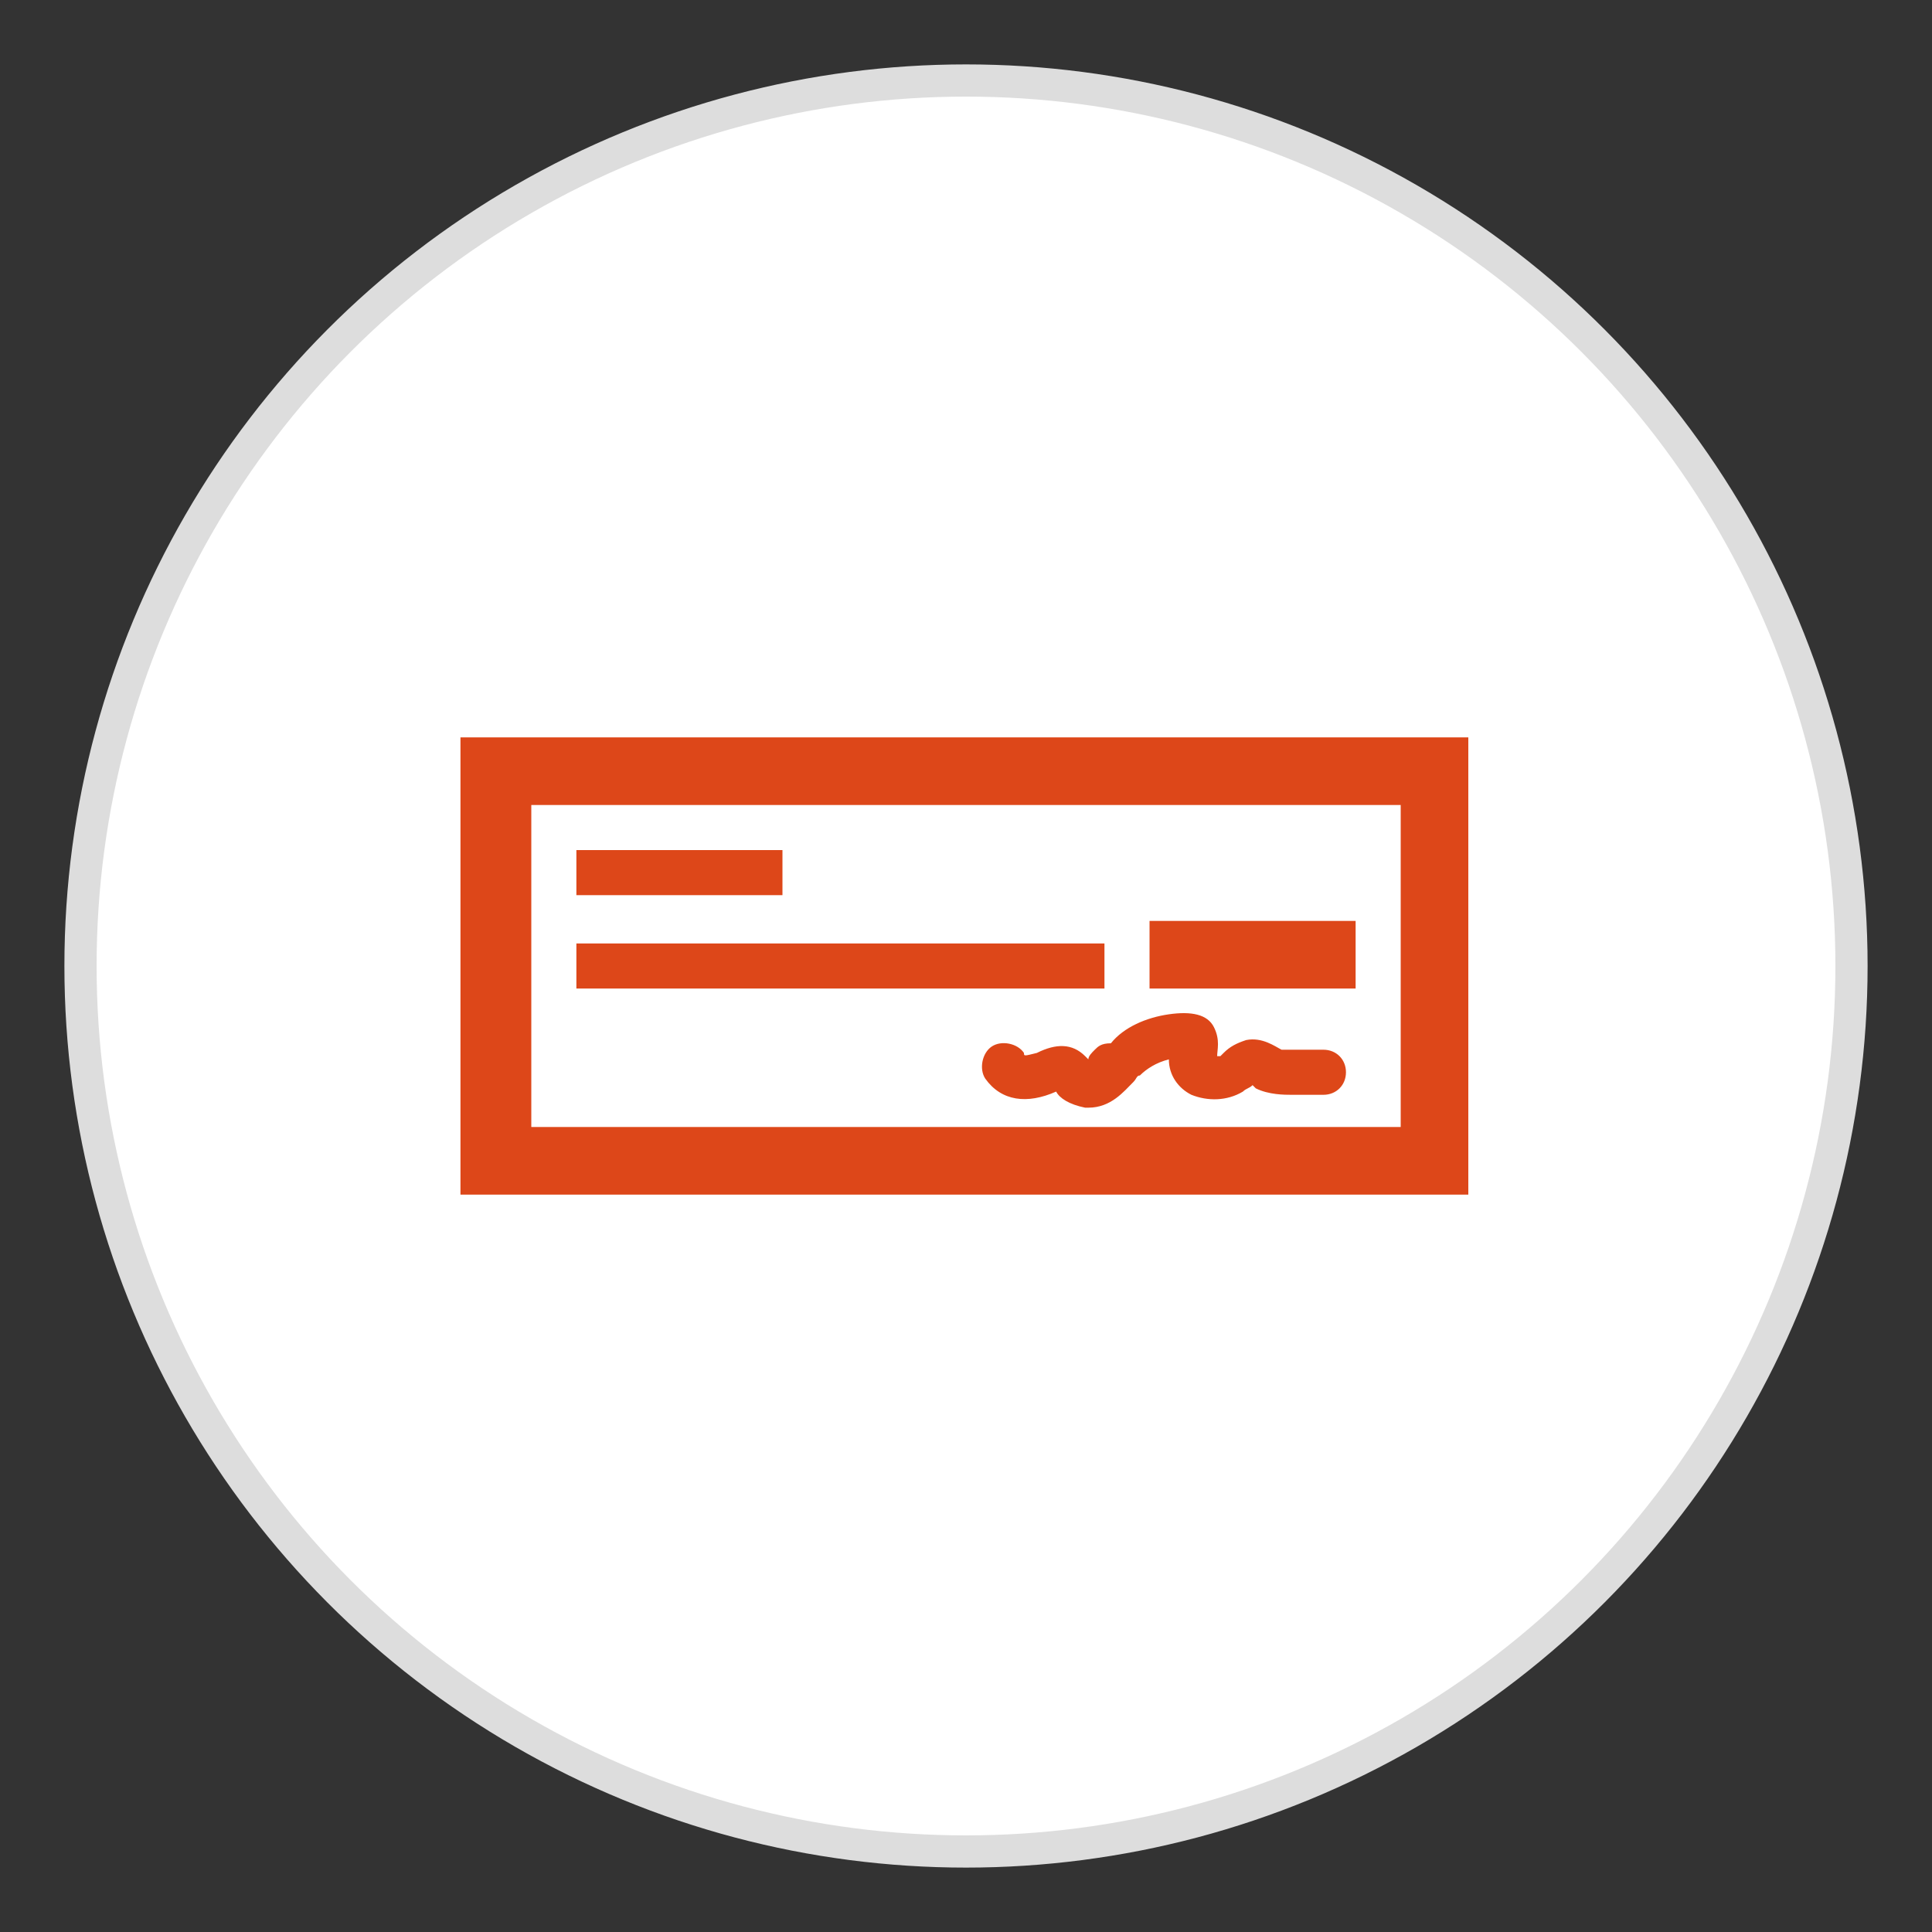
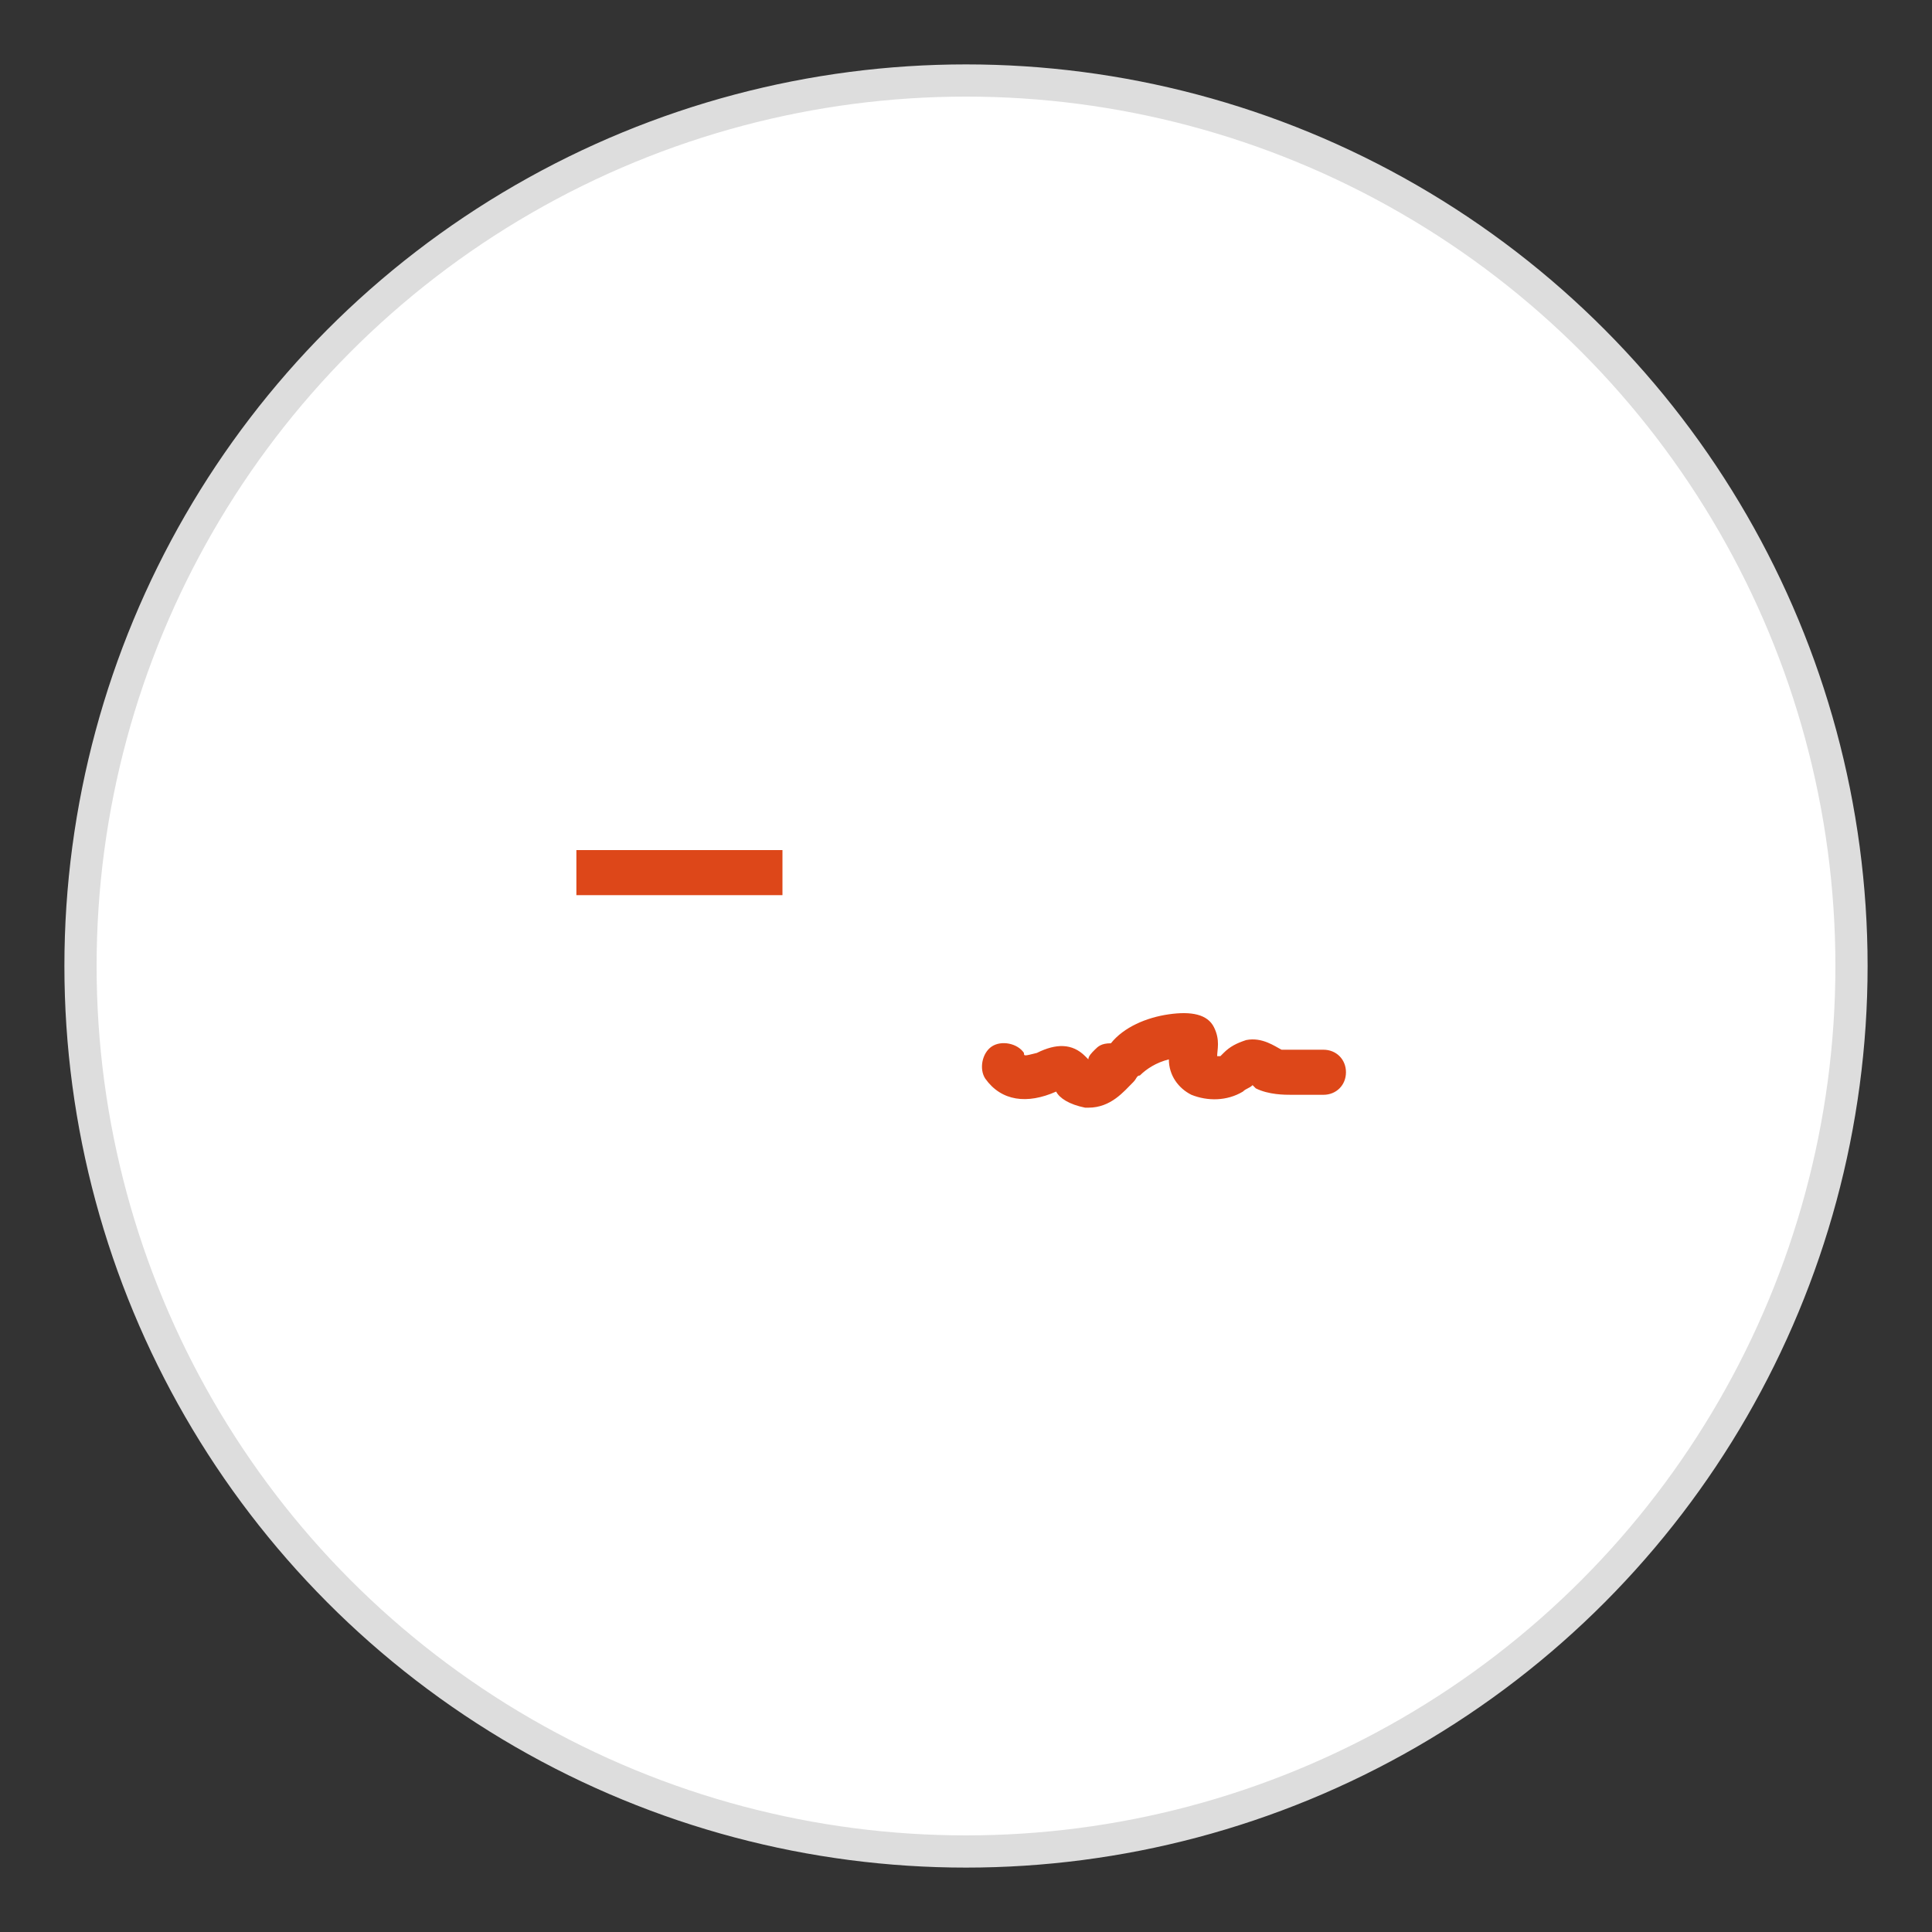
<svg xmlns="http://www.w3.org/2000/svg" version="1.1" id="Layer_1" x="0px" y="0px" viewBox="0 0 60 60" style="enable-background:new 0 0 60 60;" xml:space="preserve">
  <rect x="0" y="0" width="60" height="60" fill="#333333" stroke="none" />
  <style type="text/css">
	.st0{fill:#FFFFFF;stroke:#DDDDDD;stroke-miterlimit:10;}
	.st1{fill:#DD4719;}
</style>
  <circle class="st0" cx="30" cy="30" r="27.5" />
  <g>
-     <path class="st1" d="M43.5,35h-27V25h27V35z M14.3,22.9v14.2h31.3V22.9H14.3z" />
-     <rect x="17.9" y="29.3" class="st1" width="16.4" height="1.4" />
    <rect x="17.9" y="26.4" class="st1" width="6.4" height="1.4" />
-     <rect x="35.7" y="28.6" class="st1" width="6.4" height="2.1" />
    <path class="st1" d="M34,32.6c-0.1,0.1-0.2,0.2-0.2,0.3l-0.1-0.1c-0.4-0.4-0.9-0.4-1.5-0.1c-0.4,0.1-0.4,0.1-0.4,0   c-0.2-0.3-0.7-0.4-1-0.2s-0.4,0.7-0.2,1c0.5,0.7,1.3,0.8,2.2,0.4l0,0c0.1,0.2,0.4,0.4,0.9,0.5h0.1c0.7,0,1.1-0.5,1.4-0.8   c0.1-0.1,0.1-0.2,0.2-0.2c0.2-0.2,0.5-0.4,0.9-0.5c0,0.5,0.3,0.9,0.7,1.1c0.5,0.2,1.1,0.2,1.6-0.1c0.1-0.1,0.2-0.1,0.3-0.2l0,0   l0.1,0.1c0.4,0.2,0.9,0.2,1.1,0.2c0.2,0,1,0,1,0l0,0c0.4,0,0.7-0.3,0.7-0.7s-0.3-0.7-0.7-0.7h-0.5c-0.2,0-0.5,0-0.6,0l0,0   c-0.1,0-0.2,0-0.2,0l0,0c-0.2-0.1-0.6-0.4-1.1-0.3c-0.3,0.1-0.5,0.2-0.7,0.4l-0.1,0.1c0,0,0,0-0.1,0c0-0.2,0.1-0.5-0.1-0.9   c-0.2-0.4-0.7-0.5-1.4-0.4s-1.4,0.4-1.8,0.9C34.2,32.4,34.1,32.5,34,32.6z" />
  </g>
</svg>